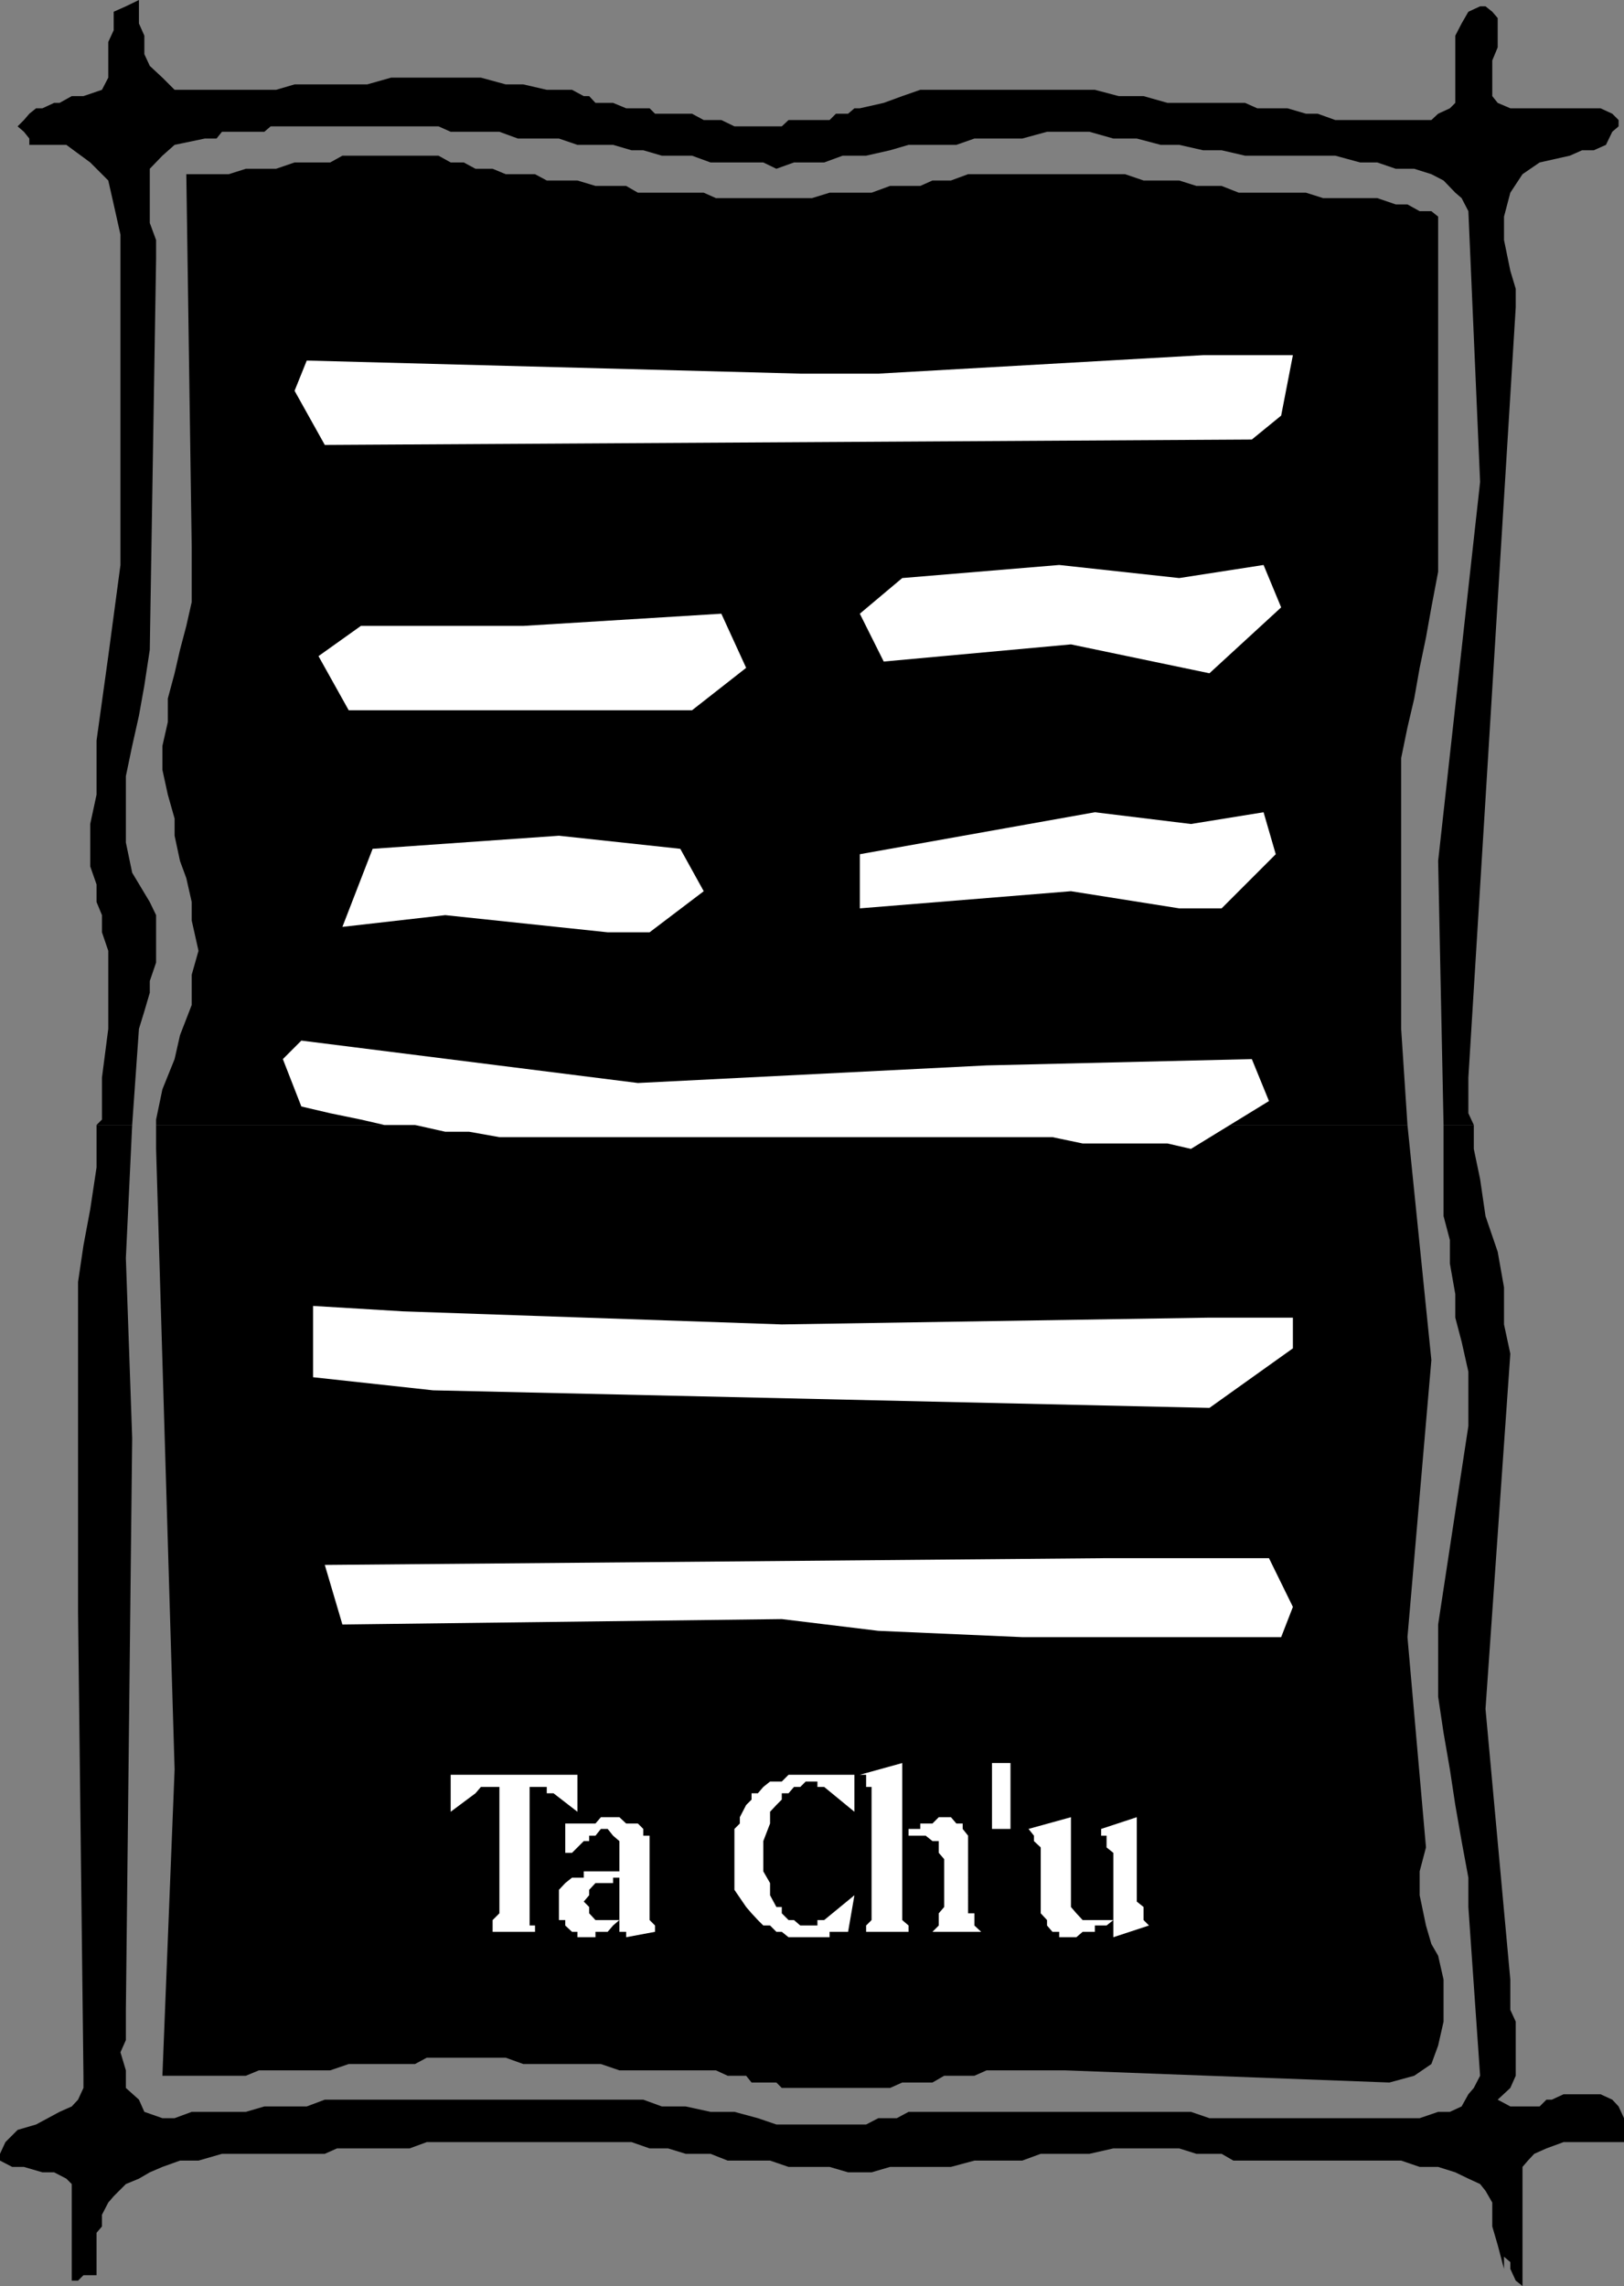
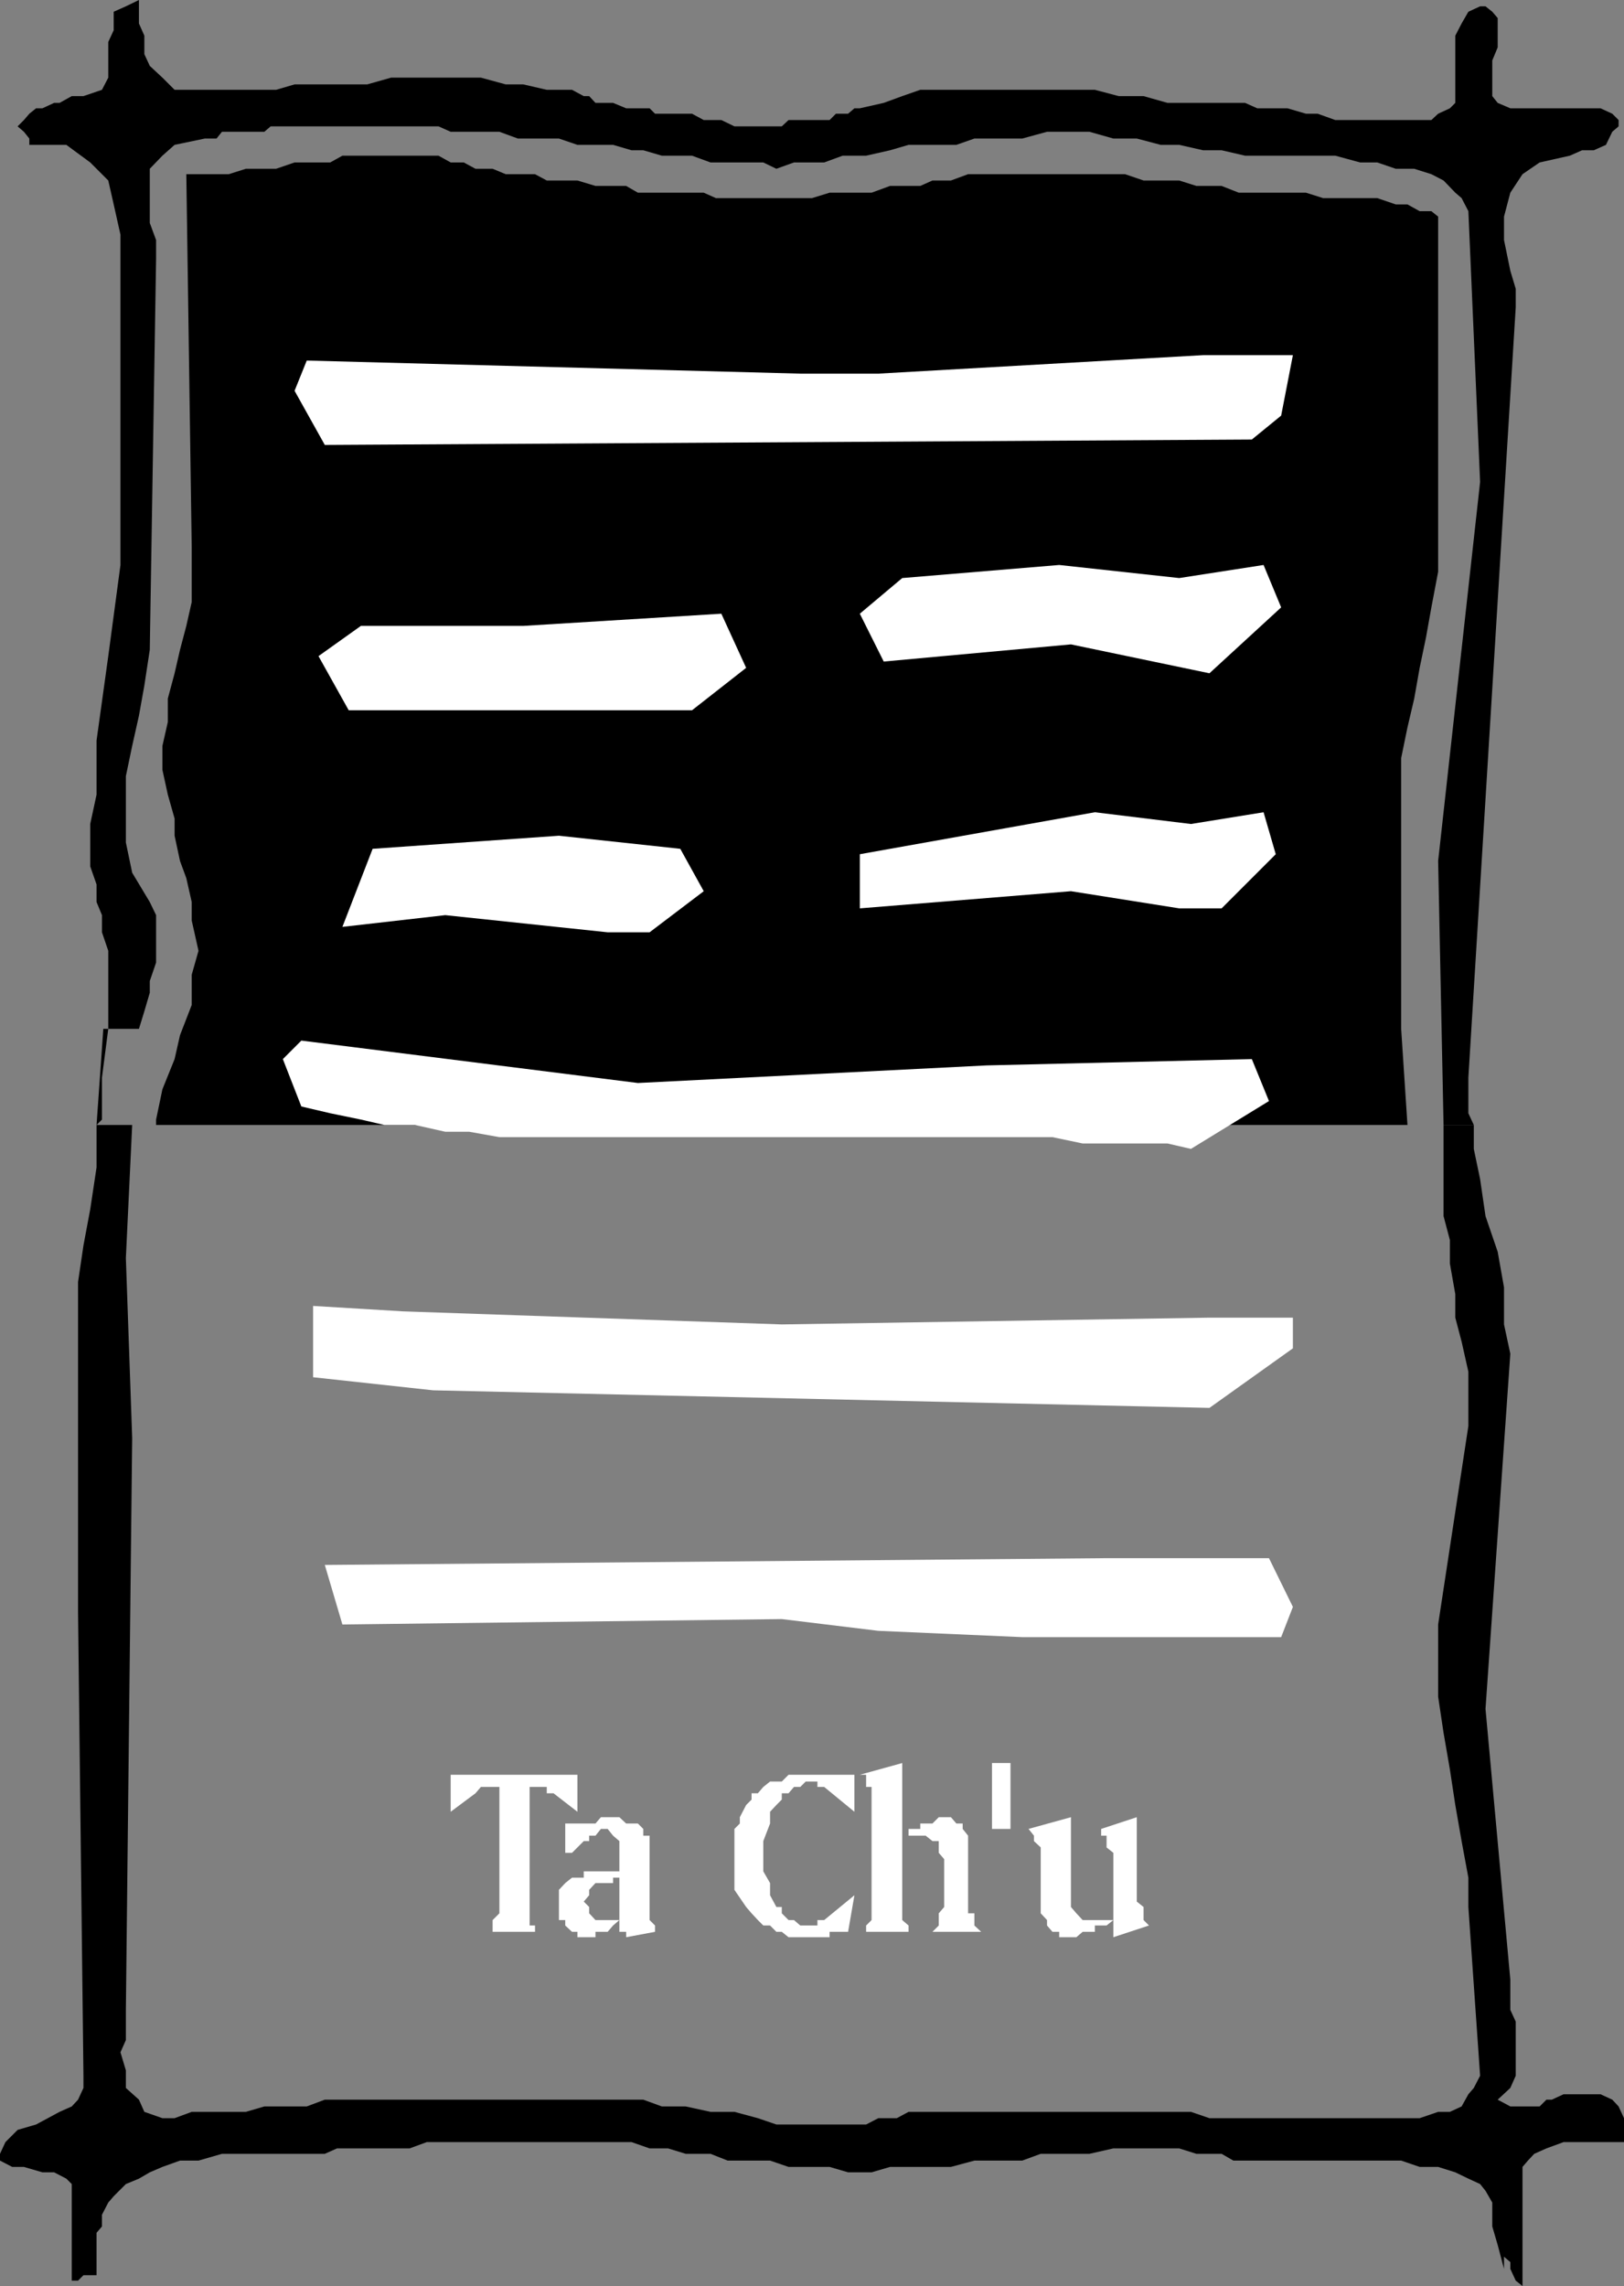
<svg xmlns="http://www.w3.org/2000/svg" width="360" height="506.602">
  <rect width="100%" height="100%" fill="#808080" stroke="none" />
-   <path d="m21.402 249.3 1.2-1.198V238.8L24 228v-17.297l-1.398-4.101V202.8l-1.2-2.899V196L20 192v-9.398l1.402-6.5v-12l2.598-18.7 2.703-20.199V52l-1.5-6.7L24 40l-4-4-5.297-3.898H6.5v-1.399l-1.2-1.5L3.903 28l1.399-1.398L6.5 25.203 8 24h1.402L12 22.8h1.203l2.7-1.5H18.5l4.102-1.398L24 17.203V9.301l1.203-2.598V2.602l2.7-1.2L30.8 0v5.203l1.2 2.7V12l1.203 2.602L36 17.203l2.703 2.7h22.5l4.098-1.2h16.101l5.301-1.5h19.899l5.5 1.5H116l5.203 1.2h5.598l2.601 1.398h1.2L132 22.8h3.902l2.899 1.2H144l1.203 1.203h8.2L156 26.602h3.902L162.801 28h10.5l1.5-1.398h9.101l1.399-1.399H188L189.402 24h1.2l5.3-1.2L200 21.3l4-1.398h38.703L248 21.301h5.5l5.3 1.5H276L278.703 24h6.7l4.097 1.203h2.602L296 26.602h21.3l1.5-1.399L321.403 24l1.2-1.2V7.903l1.397-2.7 1.5-2.601 2.602-1.2h1.199l1.5 1.2L332 4v6.5l-1.2 2.902v7.899l1.2 1.5L334.8 24h20l2.602 1.203 1.399 1.399V28l-1.399 1.203L356 32.102l-2.7 1.199h-2.597L348 34.5l-6.7 1.5-3.8 2.602-2.7 4.101L333.403 48v5.203L334.801 60 336 64v4.102L325.5 238.8v7.902l1.203 2.598H320l-1.2-58.5 9.302-84-2.602-60-1.5-2.899-1.398-1.199L320 40l-2.7-1.398-3.8-1.2h-4.098L305.301 36H301.5l-5.5-1.5h-20l-5.2-1.2h-4.097l-5.3-1.198H257.3l-5.3-1.399h-5.2l-5.3-1.5h-9.398l-5.5 1.5H216l-4 1.399h-10.598l-4.101 1.199L192 34.5h-5.2l-4.097 1.5H176l-3.898 1.402L169.203 36H157.5l-4.098-1.5h-6.699l-4.101-1.2H140l-4.098-1.198H128l-4.098-1.399h-9.101l-4.098-1.5h-10.8L97.202 28H60l-1.398 1.203h-9.399L48 30.703h-2.598l-6.699 1.399L36 34.5l-2.797 2.902v12l1.399 3.801v4.098L33.203 144 32 151.902l-1.2 6.7-1.5 6.699L27.903 172v14.703l1.399 6.7 3.902 6.5 1.399 2.898v10.5l-1.399 4.101V220L32 224.102 30.8 228l-1.5 21.3h-7.898" />
+   <path d="m21.402 249.3 1.2-1.198V238.8L24 228v-17.297l-1.398-4.101V202.8l-1.2-2.899V196L20 192v-9.398l1.402-6.5v-12l2.598-18.7 2.703-20.199V52l-1.5-6.7L24 40l-4-4-5.297-3.898H6.5v-1.399l-1.2-1.5L3.903 28l1.399-1.398L6.5 25.203 8 24h1.402L12 22.8h1.203l2.7-1.5H18.5l4.102-1.398L24 17.203V9.301l1.203-2.598V2.602l2.7-1.2L30.8 0v5.203l1.2 2.7V12l1.203 2.602L36 17.203l2.703 2.7h22.5l4.098-1.2h16.101l5.301-1.5h19.899l5.5 1.5H116l5.203 1.2h5.598l2.601 1.398h1.2L132 22.8h3.902l2.899 1.2H144l1.203 1.203h8.2L156 26.602h3.902L162.801 28h10.5l1.5-1.398h9.101l1.399-1.399H188L189.402 24h1.2l5.3-1.2L200 21.3l4-1.398h38.703L248 21.301h5.5l5.3 1.5H276L278.703 24h6.7l4.097 1.203h2.602L296 26.602h21.3l1.5-1.399L321.403 24l1.2-1.2V7.903l1.397-2.7 1.5-2.601 2.602-1.2h1.199l1.5 1.2L332 4v6.5l-1.2 2.902v7.899l1.2 1.5L334.8 24h20l2.602 1.203 1.399 1.399V28l-1.399 1.203L356 32.102l-2.7 1.199h-2.597L348 34.5l-6.7 1.5-3.8 2.602-2.7 4.101L333.403 48v5.203L334.801 60 336 64v4.102L325.5 238.8v7.902l1.203 2.598H320l-1.2-58.5 9.302-84-2.602-60-1.5-2.899-1.398-1.199L320 40l-2.7-1.398-3.8-1.2h-4.098L305.301 36H301.5l-5.5-1.5h-20l-5.2-1.2h-4.097l-5.3-1.198H257.3l-5.3-1.399h-5.2l-5.3-1.5h-9.398l-5.5 1.5H216l-4 1.399h-10.598l-4.101 1.199L192 34.5h-5.2l-4.097 1.5H176l-3.898 1.402L169.203 36H157.5l-4.098-1.5h-6.699l-4.101-1.2H140l-4.098-1.198H128l-4.098-1.399h-9.101l-4.098-1.5h-10.8L97.202 28H60l-1.398 1.203h-9.399L48 30.703h-2.598l-6.699 1.399L36 34.5l-2.797 2.902v12l1.399 3.801v4.098L33.203 144 32 151.902l-1.2 6.7-1.5 6.699L27.903 172v14.703l1.399 6.7 3.902 6.5 1.399 2.898v10.5l-1.399 4.101V220L32 224.102 30.8 228h-7.898" />
  <path d="M34.602 249.3v-1.198l1.398-6.7 2.703-6.699 1.2-5.3 2.597-6.7V216l1.5-5.297L42.5 204v-4.098l-1.2-5.3-1.398-3.801-1.199-5.598v-3.8l-1.5-5.301-1.203-5.5V165.3l1.203-5.3v-5.2l1.5-5.597 1.2-5.203 1.398-5.297 1.199-5.3v-12l-1.2-82.801h9.403l3.797-1.2h6.703L65.301 36h7.902l2.7-1.5h21.3l2.7 1.5h2.898l2.601 1.402h3.801l2.899 1.2h6.5L121.203 40H128l4 1.203h6.8l2.602 1.5H156l2.703 1.2H180l3.902-1.2h9.301l4.098-1.5H204L206.703 40h4.098l3.8-1.398h34.801L253.5 40h7.902l3.801 1.203h5.598l3.8 1.5H289.5l3.8 1.2h12l4.102 1.398H312l2.703 1.5h2.598L318.8 48v78.703l-1.5 7.899-1.2 6.699-1.398 6.699-1.203 6.8-1.5 6.403-1.398 6.797v60L312 249.3H34.602m-13.2 0v9.403L20 268l-1.5 8-1.2 8.102V357.3L18.5 460v2.703l-1.2 2.598-1.398 1.5L13.203 468l-2.601 1.402L8 470.801 3.902 472l-2.699 2.703L0 477.301v1.5l2.703 1.402h2.598l4.101 1.2H12l2.703 1.398 1.2 1.199v21.402H17.3l1.199-1.199h2.902v-9.402l1.2-1.399v-2.601L24 488.1l1.203-1.398 2.7-2.703 2.898-1.2 2.402-1.398L36 480.203l3.902-1.402H44l5.203-1.5H72l2.703-1.2h16.098l3.8-1.398H140l4 1.399h4.102L152 477.3h5.5l3.8 1.5h9.403l4.098 1.402h9.101l4.098 1.2h5.203l4.098-1.2h13.5L216 478.8h10.602l4.101-1.5H241.5l5.3-1.2h14.602l3.801 1.2h5.598l2.601 1.5h37.2l4.101 1.402h4.098l3.8 1.2 2.899 1.398 2.602 1.199 1.199 1.5 1.5 2.602v5.3L332 497.5l1.402 5.3 1.399 3.802-1.399-3.801v-2.7l1.399 1.2v1.5l1.199 2.601 1.5 1.2v-26.399l1.203-1.402 1.399-1.5 2.699-1.2 3.8-1.398H360v-5.3l-1.2-2.602-1.398-1.5-2.601-1.2h-8.2l-2.601 1.2h-1.2l-1.5 1.5h-6.5l-2.8-1.5 2.8-2.598L336 460v-12l-1.2-2.598v-6.699l-5.5-60L334.8 300l-1.398-6.5v-8.2L332 277.403l-2.7-7.902-1.198-8.2-1.399-6.698V249.3H320v20.2l1.402 5.3v5.2l1.2 6.8v5.2l1.398 5.3 1.5 6.7v12l-6.7 44v16l1.2 8 1.402 8.102 1.2 7.898 1.398 8 1.5 8.102v6.5L328.102 460l-1.399 2.703-1.203 1.399-1.5 2.699-2.598 1.199h-2.601l-4.098 1.402h-46.601L264 468h-62.598l-2.601 1.402h-4.098L192 470.801h-19.898L168 469.402 162.8 468h-5.3l-5.5-1.2h-5.297l-4.101-1.5H72l-4 1.5h-9.398L54.5 468h-12l-3.797 1.402H36L32 468l-1.2-2.7-2.898-2.597v-3.902l-1.199-4 1.2-2.7v-6.699L29.3 318.703l-1.399-39.902 1.399-29.5h-7.899" />
-   <path d="M34.602 249.3v5.302l4.101 137.5L36 460h18.5l2.902-1.2h15.801l4.098-1.398H92L94.602 456h17.5l3.898 1.402h17.203l4.098 1.399h21.402l2.598 1.199h4.101l1.2 1.5h5.5l1.199 1.203h24L200 461.5h6.703l2.598-1.5H216l2.703-1.2H236l72 2.7 5.5-1.5 3.8-2.598 1.5-4.101L320 448v-9.297l-1.2-5.3-1.5-2.602-1.198-4.098-1.399-6.703v-5.297l1.399-5.3L312 362.8l5.3-61.399L312 249.3H34.602" />
  <path fill="#fff" d="m66.8 230.602-4.097 4.101 4.098 10.5 6.402 1.5L80 248.102l5.203 1.199H92l6.703 1.5H104l6.703 1.199h122.598l6.699 1.402h18.8l5.2 1.2L281.3 244l-3.8-9.297-58.797 1.399-77.3 3.898-74.602-9.398M268.102 292l-94.801 1.5-84-2.898-19.899-1.2v15.801L96 308.102 268.102 312l18.5-13.2V292h-18.5M245.3 345.3 72 346.8l3.902 13.2 97.399-1.2 21.402 2.602 31.899 1.399H284l2.602-6.7-5.301-10.8h-36m21.402-266.598-72 4.098h-17.3L68 79.902l-2.7 6.7 6.7 12 205.5-1.2 6.5-5.3 2.602-13.399h-19.899m-31.903 46.5-34.8 2.899-9.398 7.898 5.3 10.602 41.5-3.801 30.7 6.402L284 134.602l-3.898-9.399-18.7 2.899-26.601-2.899M108 138.703H80l-9.398 6.7 6.699 12h76.101l12-9.403-5.5-12L116 138.703h-8M242.703 180l-52.101 9.3v12l46.8-3.8 24 3.8h9.399l12-12-2.7-9.3L264 182.602 242.703 180m-118.801 5.203-41.3 2.899-6.7 17.3 22.801-2.601 36 3.8H144l12-9.101-5.2-9.398-26.898-2.899m-24 208.097H128v8.2l-5.297-4.098h-1.5V396h-3.8v30.703h1.199v1.399H108h1.203V425.5l1.5-1.5v-28h-4.101l-1.2 1.402-5.5 4.098v-8.2" />
  <path fill="#fff" d="M123.902 421.402v-2.601l1.399-1.5 1.5-1.2h2.601v-1.398h7.899V408l-1.399-1.2-1.199-1.5h-1.5L132 406.8h-1.398v1.2h-1.2l-2.601 2.602h-1.5V412v-7.898H132l1.203-1.399h4.098l1.5 1.399h2.601l1.2 1.199v1.5H144v14.601h-6.7v-5.3h-1.398v1.199H132l-1.398 1.5V420l-1.2 1.402h-5.5m0 0v4.098h1.399v1.203l1.5 1.399H128v1.199h4v-1.2h2.703l1.2-1.398 1.398-1.203v2.602h1.5v1.199l6.402-1.2v-1.398L144 425.5v-4.098h-6.7v4.098H132l-1.398-1.5v-1.398l-1.2-1.2h-5.5m65.5-28.102v8.2l-6.699-5.5h-1.5v-1.2h-2.601l-1.2 1.2H176l-1.2 1.402h-1.5v1.399L172.103 400l-1.399 1.5v2.602l-1.5 3.898v6.703l1.5 2.598V420l1.399 2.602h1.199V424l1.5 1.5H176l1.402 1.203h3.801V425.5h1.5l6.7-5.5-1.403 8.102h-4.098v1.199h-9.101l-1.5-1.2h-1.2l-1.398-1.398h-1.5L168 425.5l-1.398-1.5-1.2-1.398-2.601-3.801v-13.5l1.199-1.2v-1.398l1.402-2.703 1.2-1.2v-1.398H168l1.203-1.402 1.5-1.2h2.598l1.5-1.5h14.601M200 390.703v16.098h1.402v-1.5H204v-1.2h2.703l1.399-1.398h2.699l1.199 1.399h1.402v1.199l1.2 1.5V424H216v2.703l1.5 1.399h-10.797l1.399-1.399V424l1.199-1.398V412l-1.2-1.398V408h-1.398l-1.5-1.2H200v18.7l1.402 1.203v1.399h1.2-12H192v-1.399l1.203-1.203V396H192v-2.7h-1.398l9.398-2.597m19.902 0H224v14.598h-4.098v-14.598m17.5 12v19.899l1.2 1.398 1.398 1.5h6.8v-14.898l-1.5-1.2v-2.601h-1.198v-1.5l7.898-2.598v18.7l1.5 1.199v2.898l1.203 1.203-7.902 2.598V425.5l-1.5 1.203h-2.598v1.399H240l-1.398 1.199H234.8v-1.2h-1.5l-1.2-1.398V425.5l-1.398-1.5v-14.598l-1.5-1.402v-1.2L228 405.3l9.402-2.597" />
</svg>